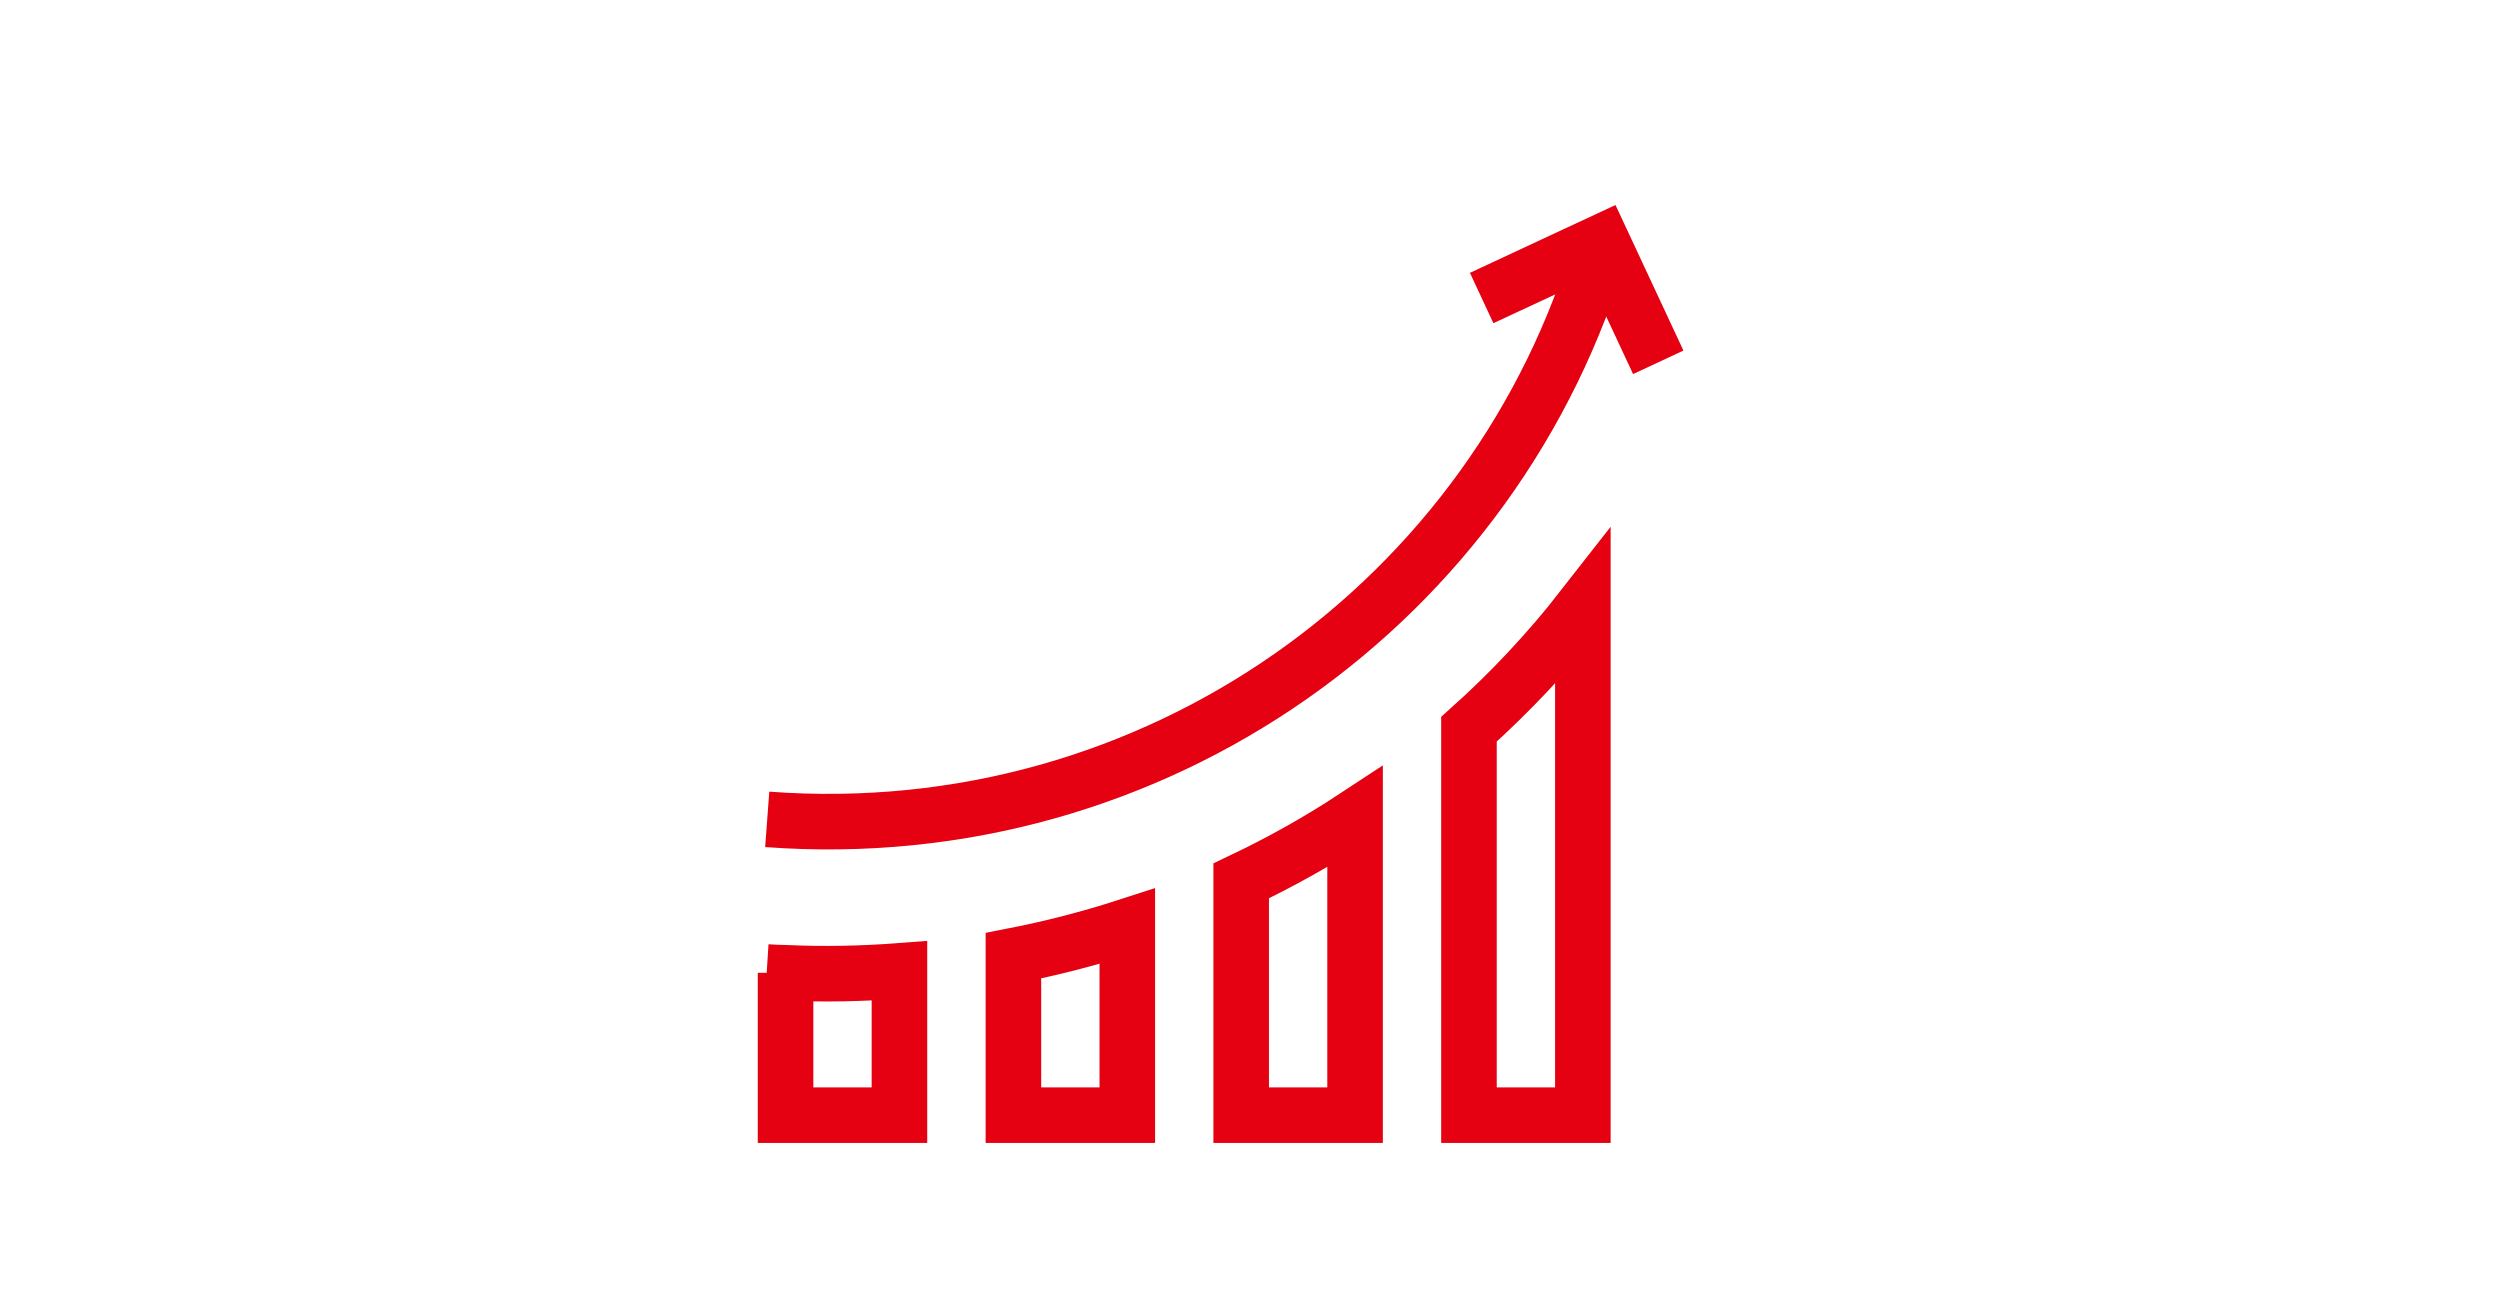
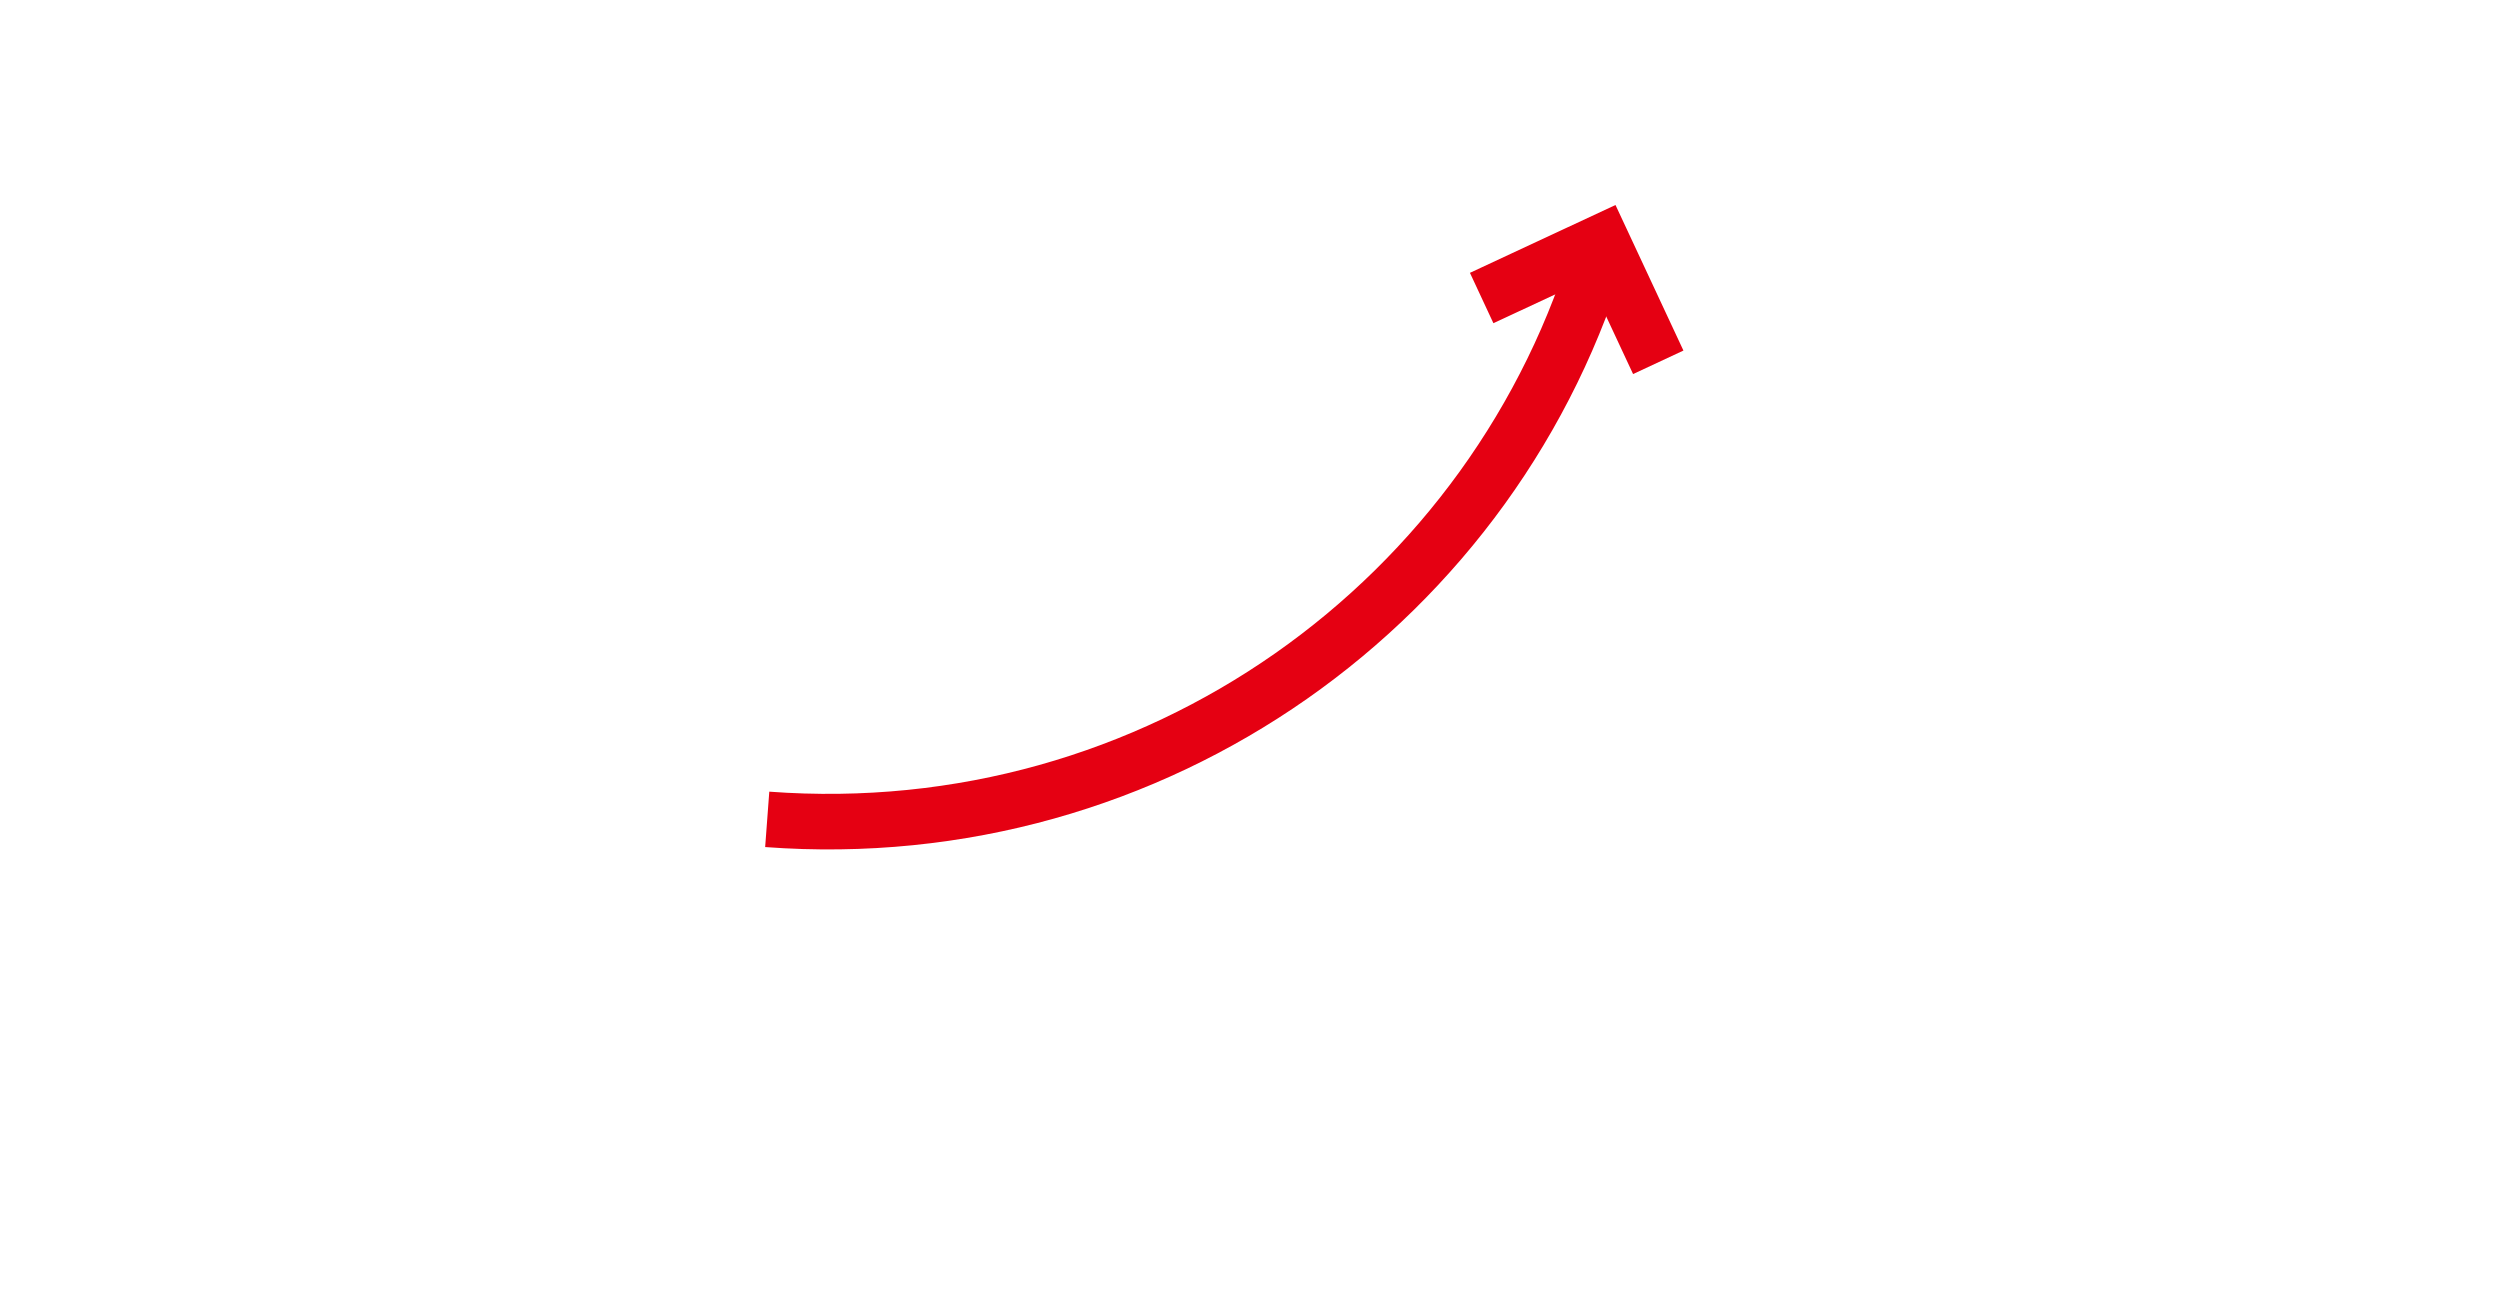
<svg xmlns="http://www.w3.org/2000/svg" id="_レイヤー_2" data-name="レイヤー 2" viewBox="0 0 315 164.66">
  <defs>
    <style>
      .cls-1, .cls-2 {
        fill: none;
      }

      .cls-2 {
        stroke: #e50012;
        stroke-miterlimit: 10;
        stroke-width: 7px;
      }
    </style>
  </defs>
  <g id="_文字" data-name="文字">
    <g>
-       <rect class="cls-1" width="315" height="164.66" />
      <g>
        <path class="cls-2" d="M96.67,103.24c48.82,3.64,92.1-27.5,105.19-72.77" />
        <polyline class="cls-2" points="186.69 37.55 201.86 30.48 208.94 45.65" />
        <g>
-           <path class="cls-2" d="M96.61,122.47c.79,.05,1.58,.1,2.37,.1,4.86,.22,9.64,.12,14.35-.24v18.18h-14.35v-17.94" />
-           <path class="cls-2" d="M142.04,116.71v23.8h-14.35v-20.09c4.9-.96,9.69-2.2,14.35-3.71Z" />
-           <path class="cls-2" d="M170.74,102.93v37.58h-14.35v-29.52c4.98-2.37,9.78-5.05,14.35-8.06Z" />
-           <path class="cls-2" d="M199.44,76.55v63.96h-14.35v-48.63c5.21-4.66,10.02-9.78,14.35-15.33Z" />
-         </g>
+           </g>
      </g>
    </g>
  </g>
</svg>